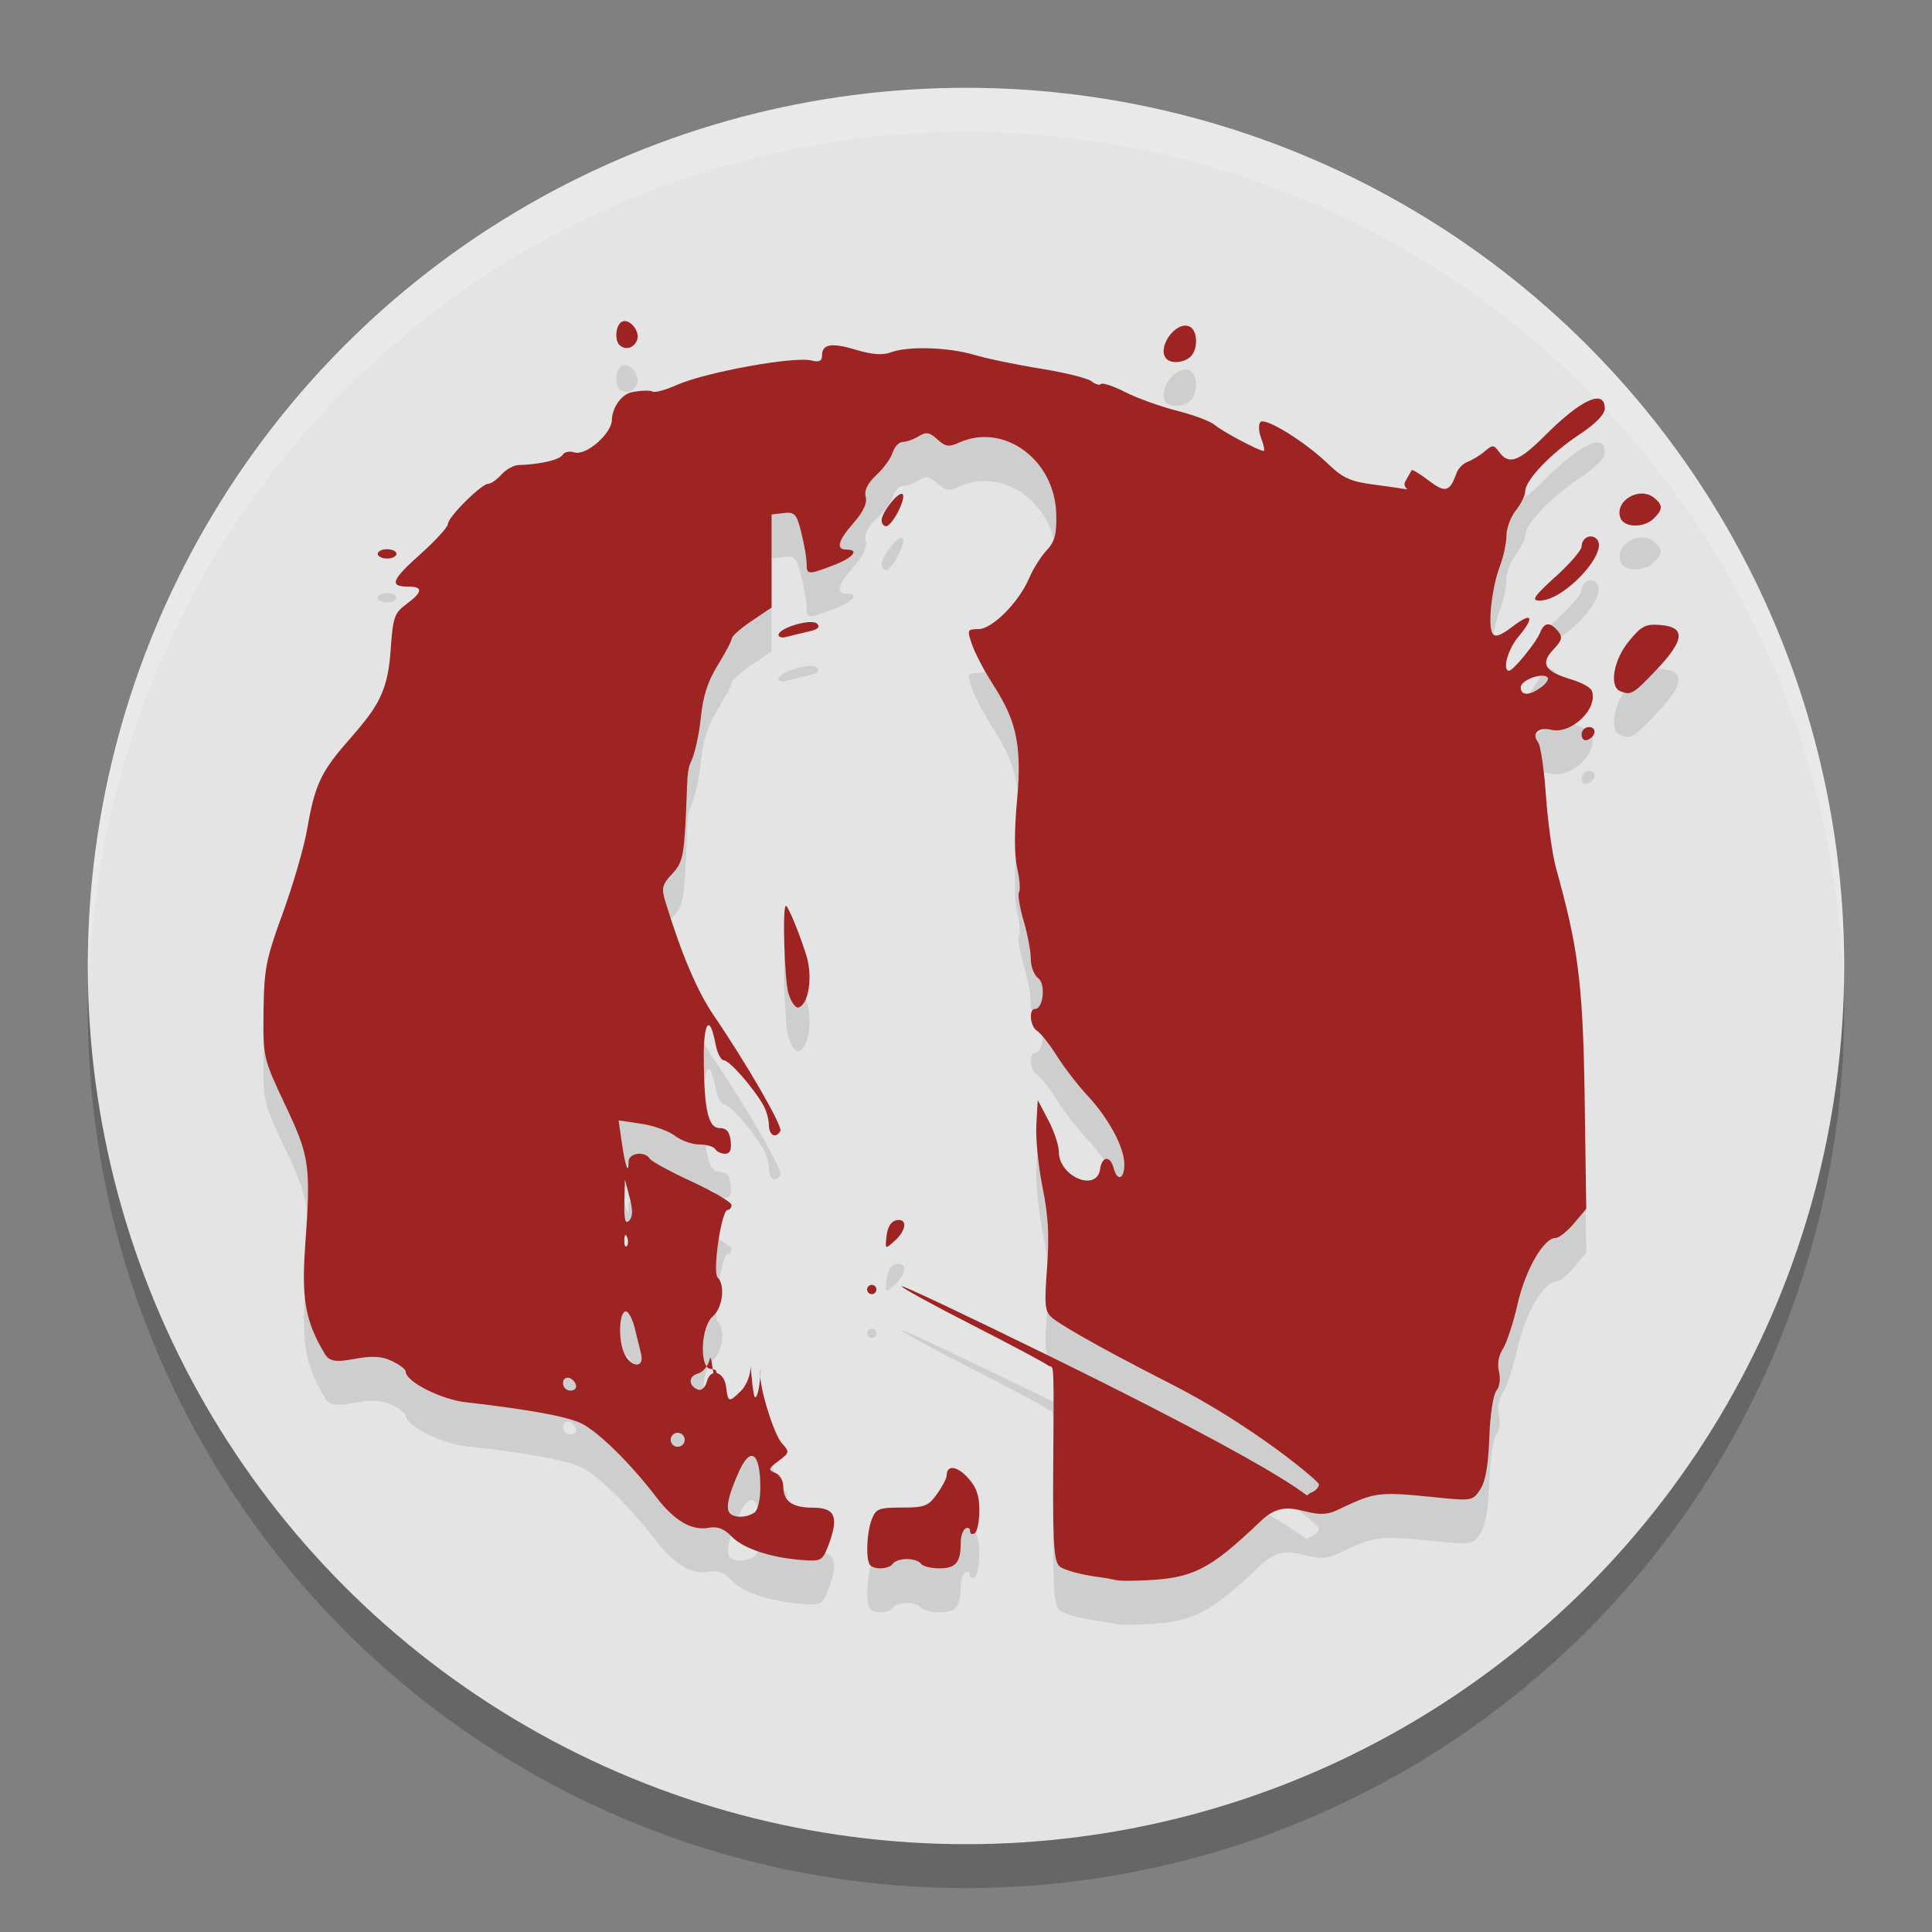
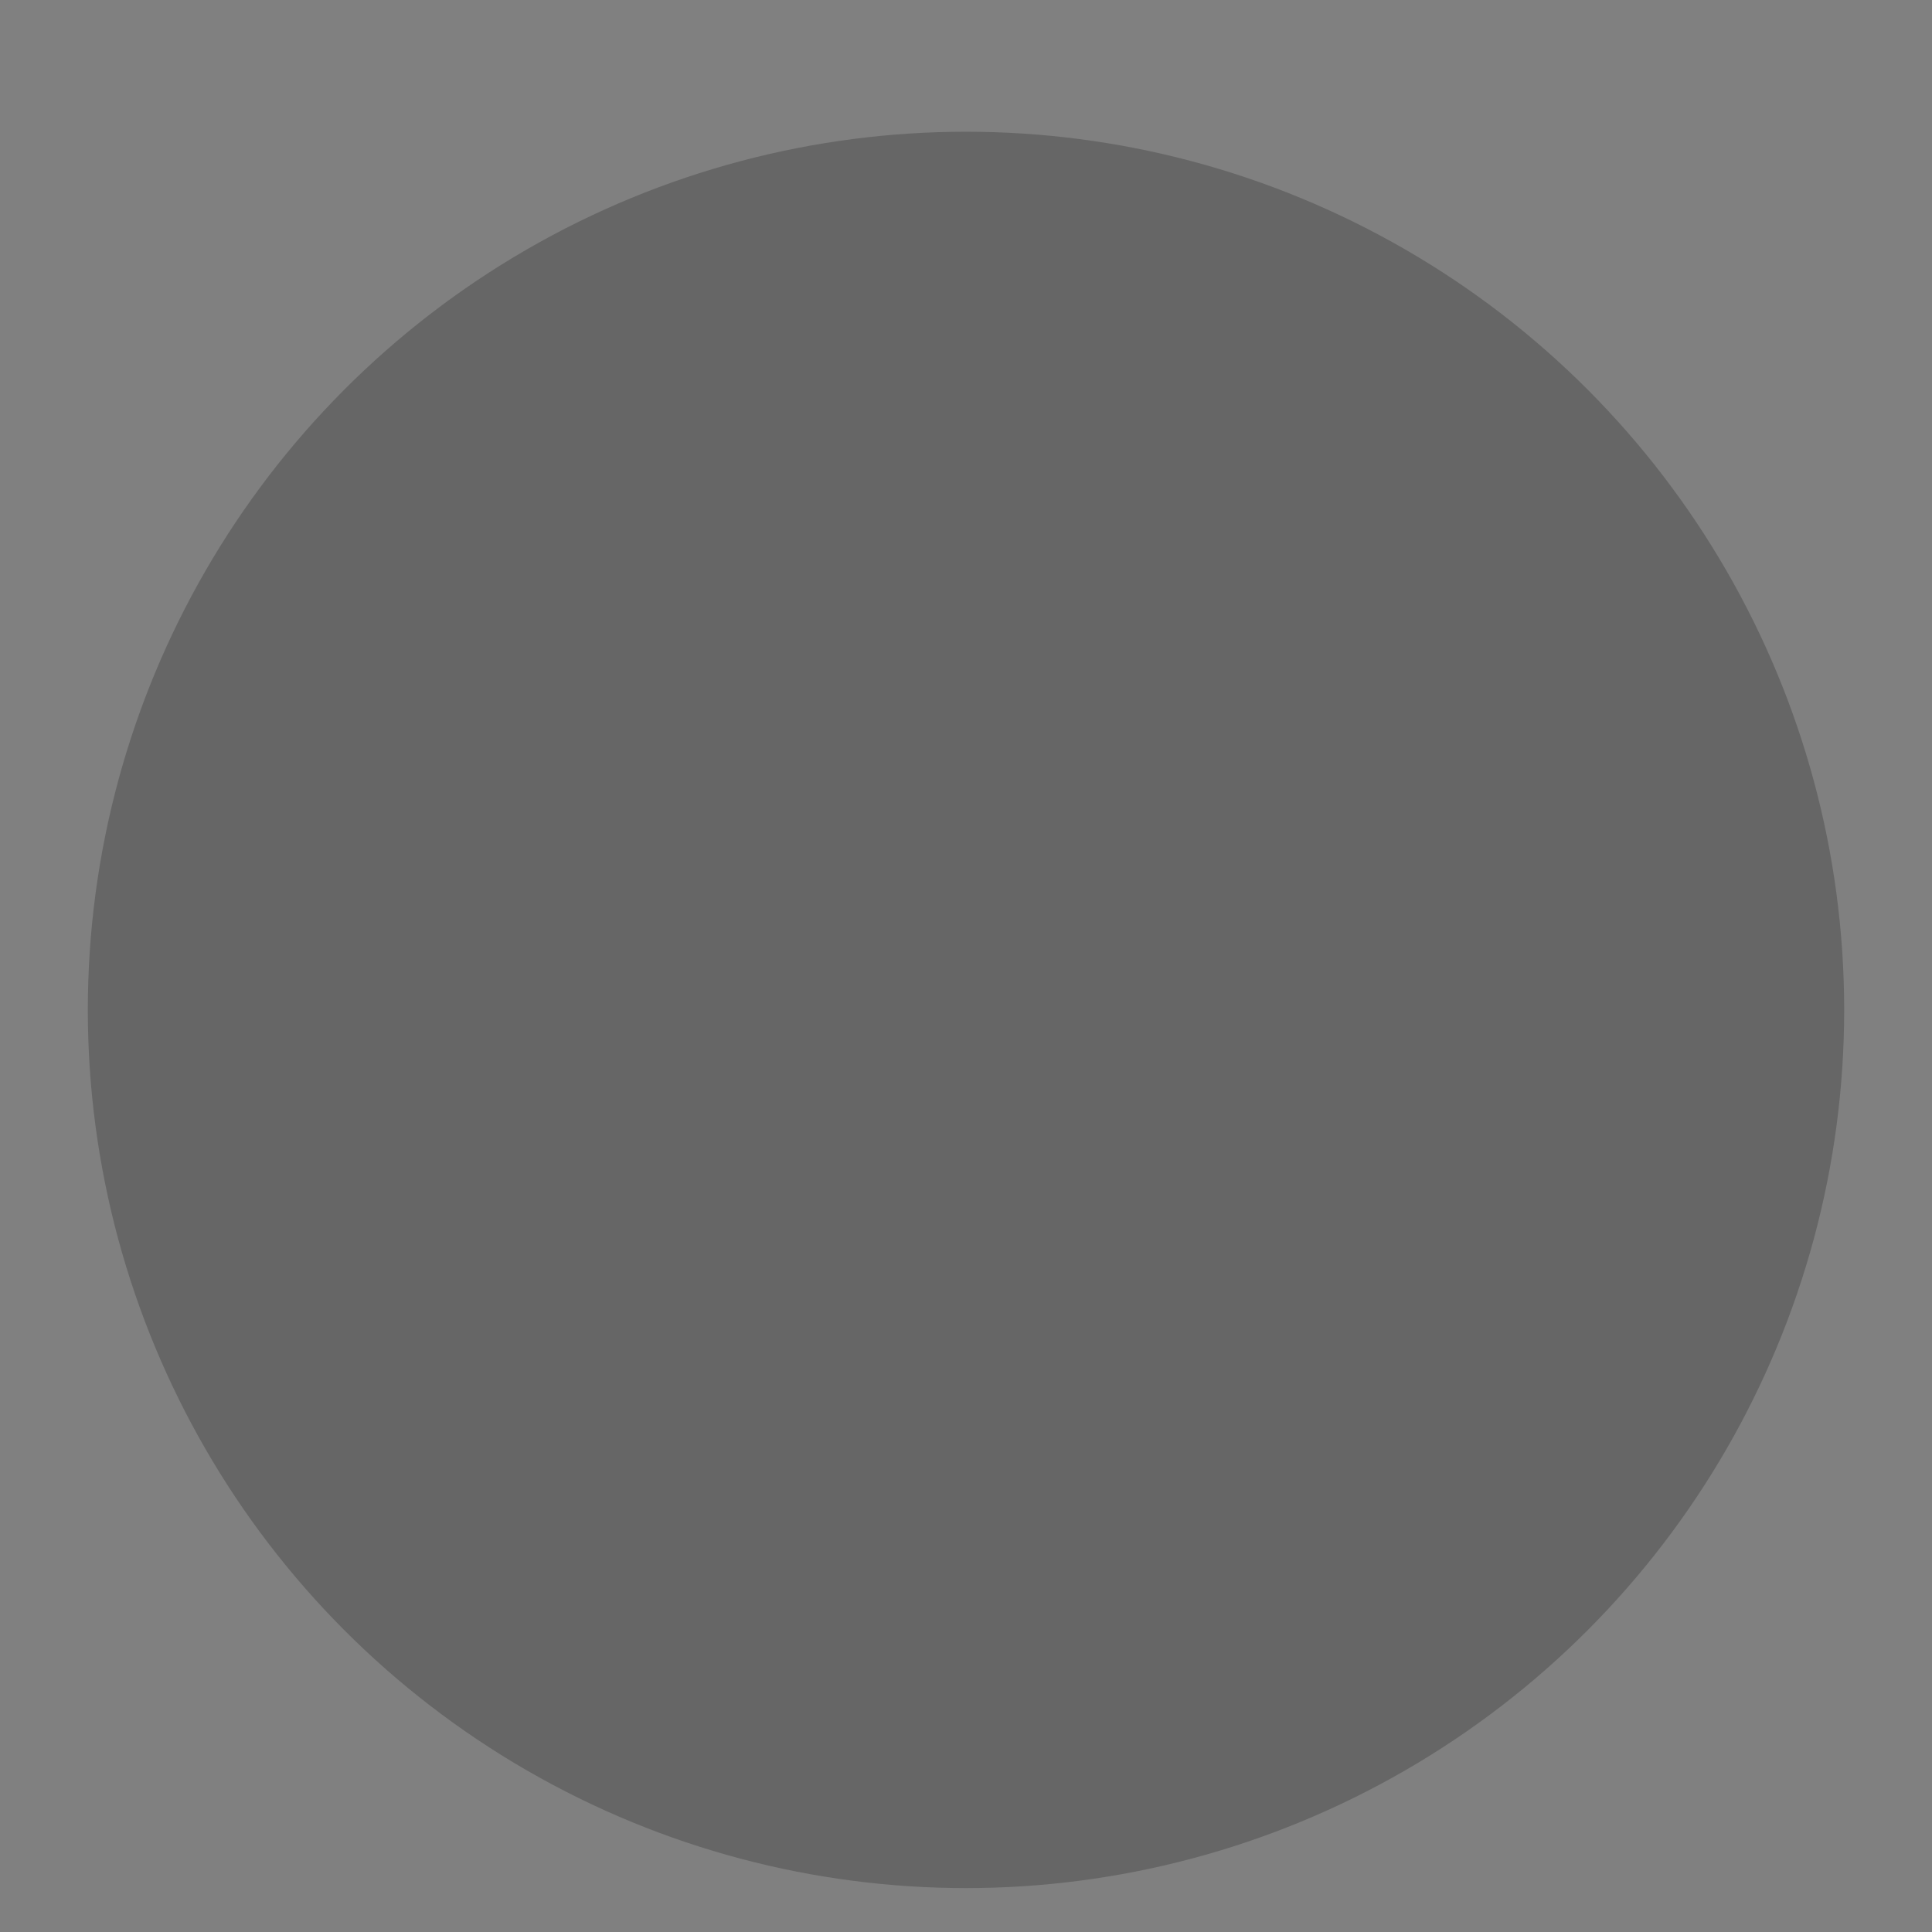
<svg xmlns="http://www.w3.org/2000/svg" width="22" height="22" version="1.1">
  <rect width="100%" height="100%" fill="#808080" stroke="none" />
  <circle style="opacity:0.2" cx="11" cy="11.5" r="10" />
-   <circle style="fill:#e4e4e4" cx="11" cy="11" r="10" />
-   <path style="opacity:0.2;fill:#ffffff" d="M 11,1 A 10,10 0 0 0 1,11 10,10 0 0 0 1.011,11.291 10,10 0 0 1 11,1.5 10,10 0 0 1 20.989,11.209 10,10 0 0 0 21,11 10,10 0 0 0 11,1 Z" />
-   <path style="opacity:0.1" d="m 12.54,18.462 c -0.221,-0.027 -0.432,-0.084 -0.477,-0.128 -0.067,-0.067 -0.078,-0.29 -0.068,-1.404 0.009,-1.02 -0.004,-0.838 -0.056,-0.879 -0.037,-0.03 -0.433,-0.241 -0.88,-0.469 -0.447,-0.228 -0.803,-0.424 -0.792,-0.436 0.011,-0.012 0.785,0.355 1.718,0.813 3.463,1.702 2.757,1.611 2.95,1.536 0.046,-0.018 0.084,-0.06 0.084,-0.093 0,-0.034 -0.747,-0.666 -1.691,-1.146 -0.945,-0.48 -1.288,-0.699 -1.343,-0.746 -0.088,-0.076 -0.095,-0.138 -0.062,-0.573 0.027,-0.363 0.014,-0.597 -0.051,-0.916 -0.048,-0.236 -0.08,-0.556 -0.071,-0.711 l 0.016,-0.283 0.12,0.228 c 0.066,0.125 0.12,0.287 0.12,0.36 0,0.283 0.432,0.465 0.47,0.198 0.021,-0.149 0.116,-0.157 0.154,-0.013 0.041,0.157 0.122,0.13 0.122,-0.041 0,-0.193 -0.175,-0.52 -0.421,-0.785 -0.109,-0.117 -0.266,-0.321 -0.349,-0.453 -0.083,-0.132 -0.184,-0.259 -0.223,-0.282 -0.08,-0.047 -0.099,-0.25 -0.024,-0.25 0.095,0 0.124,-0.286 0.036,-0.35 -0.046,-0.034 -0.084,-0.132 -0.084,-0.219 0,-0.087 -0.037,-0.282 -0.082,-0.435 -0.045,-0.152 -0.069,-0.299 -0.052,-0.326 0.017,-0.027 0.007,-0.152 -0.022,-0.279 -0.033,-0.149 -0.033,-0.424 4.31e-4,-0.78 0.066,-0.694 -0.05,-0.954 -0.285,-1.322 -0.093,-0.146 -0.196,-0.343 -0.229,-0.439 -0.058,-0.167 -0.054,-0.175 0.073,-0.175 0.158,0 0.463,-0.308 0.58,-0.585 0.043,-0.102 0.131,-0.242 0.196,-0.311 0.094,-0.1 0.116,-0.183 0.11,-0.415 -0.015,-0.617 -0.598,-1.044 -1.109,-0.811 -0.113,0.052 -0.153,0.046 -0.245,-0.037 -0.09,-0.082 -0.128,-0.088 -0.213,-0.035 -0.057,0.035 -0.137,0.064 -0.18,0.064 -0.042,0 -0.094,0.053 -0.115,0.119 -0.021,0.065 -0.105,0.182 -0.187,0.258 -0.102,0.095 -0.14,0.174 -0.121,0.247 0.019,0.072 -0.027,0.17 -0.136,0.295 -0.18,0.205 -0.208,0.306 -0.084,0.306 0.154,0 0.078,0.093 -0.148,0.179 C 9.199,7.047 9.185,7.046 9.185,6.914 9.185,6.854 9.158,6.697 9.125,6.565 9.071,6.35 9.05,6.327 8.925,6.342 l -0.139,0.016 v 0.53 0.53 l -0.226,0.153 c -0.125,0.084 -0.226,0.174 -0.226,0.199 0,0.025 -0.072,0.162 -0.159,0.303 -0.115,0.185 -0.169,0.353 -0.194,0.603 -0.019,0.19 -0.07,0.416 -0.113,0.502 -0.047,0.094 -0.039,0.229 -0.055,0.569 -0.024,0.505 -0.04,0.578 -0.158,0.704 -0.116,0.124 -0.124,0.162 -0.076,0.32 0.183,0.597 0.361,1.016 0.551,1.294 0.376,0.551 0.788,1.266 0.757,1.315 -0.055,0.089 -0.13,0.048 -0.131,-0.073 -0.001,-0.066 -0.031,-0.169 -0.067,-0.23 -0.121,-0.206 -0.384,-0.503 -0.445,-0.503 -0.033,0 -0.076,-0.083 -0.095,-0.185 -0.066,-0.349 -0.137,-0.259 -0.134,0.168 0.004,0.587 0.051,0.789 0.183,0.789 0.077,0 0.111,0.041 0.123,0.146 0.012,0.102 -0.007,0.146 -0.063,0.146 -0.044,0 -0.095,-0.024 -0.113,-0.053 -0.018,-0.029 -0.1,-0.053 -0.182,-0.053 -0.082,0 -0.207,-0.045 -0.277,-0.099 -0.07,-0.054 -0.243,-0.116 -0.384,-0.137 l -0.257,-0.038 0.037,0.257 c 0.038,0.264 0.077,0.37 0.077,0.212 0,-0.098 0.185,-0.124 0.241,-0.033 0.019,0.031 0.236,0.149 0.483,0.263 0.246,0.114 0.448,0.233 0.448,0.264 0,0.031 -0.02,0.057 -0.045,0.057 -0.07,0 -0.174,0.708 -0.113,0.769 0.089,0.089 0.057,0.346 -0.055,0.442 -0.14,0.12 -0.156,0.6 -0.02,0.6 0.064,0 0.077,0.031 0.052,0.12 -0.019,0.066 -0.048,-0.316 -0.065,-0.238 -0.018,0.08 -0.077,0.154 -0.137,0.17 -0.112,0.029 -0.109,0.146 0.005,0.184 0.037,0.012 0.08,-0.029 0.097,-0.092 0.042,-0.162 0.199,-0.116 0.22,0.064 0.02,0.174 0.032,0.177 0.17,0.04 0.059,-0.059 0.107,-0.178 0.107,-0.266 0,-0.088 0.024,0.34 0.053,0.34 0.054,0 0.072,-0.433 0.058,-0.283 -0.015,0.155 0.153,0.704 0.247,0.807 0.089,0.098 0.087,0.107 -0.039,0.201 -0.117,0.088 -0.121,0.103 -0.039,0.135 0.051,0.019 0.093,0.088 0.093,0.152 0,0.17 0.101,0.245 0.332,0.245 0.253,0 0.3,0.095 0.195,0.394 C 9.369,18.271 9.358,18.279 9.154,18.266 8.793,18.242 8.468,18.137 8.336,18.001 8.245,17.906 8.171,17.877 8.071,17.897 7.879,17.933 7.68,17.817 7.474,17.549 7.181,17.166 6.821,16.811 6.625,16.711 6.417,16.605 5.754,16.518 5.313,16.469 5.023,16.437 4.62,16.233 4.62,16.119 c 0,-0.03 -0.085,-0.091 -0.19,-0.135 -0.281,-0.117 -0.614,0.126 -0.727,-0.061 -0.222,-0.365 -0.271,-0.626 -0.229,-1.219 0.067,-0.936 0.054,-1.028 -0.226,-1.622 -0.251,-0.533 -0.253,-0.538 -0.247,-1.068 0.005,-0.48 0.027,-0.59 0.219,-1.119 0.117,-0.322 0.242,-0.752 0.277,-0.955 C 3.581,9.456 3.653,9.295 3.929,8.977 4.263,8.591 4.412,8.429 4.447,7.919 4.474,7.526 4.489,7.482 4.628,7.379 4.814,7.241 4.821,7.18 4.65,7.18 c -0.221,0 -0.194,-0.074 0.134,-0.367 0.174,-0.155 0.316,-0.311 0.316,-0.346 0,-0.078 0.382,-0.458 0.46,-0.458 0.031,0 0.099,-0.048 0.152,-0.107 0.053,-0.059 0.142,-0.106 0.197,-0.106 0.117,0 0.449,-0.036 0.5,-0.118 0.019,-0.031 0.078,-0.043 0.131,-0.026 0.134,0.043 0.428,-0.214 0.428,-0.375 0,-0.101 0.086,-0.283 0.233,-0.311 0.101,-0.019 0.204,-0.022 0.229,-0.006 0.025,0.016 0.149,-0.018 0.276,-0.075 C 8.033,4.739 9.04,4.555 9.241,4.605 c 0.088,0.022 0.12,0.006 0.12,-0.058 0,-0.131 0.108,-0.148 0.393,-0.062 0.178,0.053 0.298,0.062 0.388,0.028 0.194,-0.074 0.655,-0.06 0.953,0.028 0.144,0.043 0.487,0.114 0.761,0.158 0.274,0.044 0.533,0.109 0.574,0.143 0.041,0.034 0.09,0.048 0.107,0.031 0.018,-0.018 0.143,0.024 0.278,0.093 0.136,0.069 0.401,0.164 0.59,0.212 0.189,0.048 0.381,0.12 0.426,0.16 0.082,0.072 0.506,0.297 0.558,0.297 0.015,0 0.003,-0.064 -0.027,-0.142 -0.03,-0.078 -0.034,-0.162 -0.009,-0.187 0.056,-0.056 0.507,0.223 0.772,0.478 0.169,0.162 0.253,0.2 0.533,0.236 0.572,0.074 0.282,0.073 0.345,-0.039 0.033,-0.059 0.065,-0.116 0.072,-0.127 0.006,-0.011 0.094,0.042 0.194,0.118 0.19,0.145 0.24,0.131 0.317,-0.086 0.019,-0.052 0.076,-0.11 0.128,-0.128 0.052,-0.019 0.139,-0.072 0.192,-0.118 0.09,-0.077 0.104,-0.077 0.166,0.008 0.11,0.151 0.224,0.109 0.528,-0.195 0.408,-0.408 0.674,-0.527 0.674,-0.301 0,0.067 -0.104,0.173 -0.291,0.297 -0.326,0.216 -0.615,0.52 -0.615,0.645 0,0.046 -0.048,0.144 -0.107,0.218 -0.059,0.074 -0.107,0.204 -0.107,0.287 0,0.083 -0.034,0.242 -0.076,0.352 -0.092,0.244 -0.138,0.673 -0.083,0.762 0.03,0.048 0.092,0.026 0.233,-0.081 0.222,-0.17 0.252,-0.107 0.059,0.123 -0.118,0.14 -0.183,0.383 -0.103,0.383 0.047,0 0.312,-0.325 0.354,-0.435 0.047,-0.119 0.113,-0.125 0.203,-0.016 0.056,0.068 0.047,0.104 -0.055,0.212 -0.15,0.16 -0.096,0.247 0.207,0.338 0.115,0.034 0.22,0.092 0.233,0.128 0.077,0.203 -0.234,0.502 -0.463,0.445 -0.145,-0.036 -0.227,0.044 -0.148,0.143 0.028,0.035 0.068,0.309 0.089,0.607 0.021,0.299 0.072,0.67 0.115,0.826 0.238,0.863 0.305,1.24 0.325,2.567 l 0.019,1.312 -0.14,0.166 c -0.077,0.091 -0.171,0.166 -0.209,0.166 -0.136,0 -0.344,0.361 -0.433,0.752 -0.049,0.216 -0.125,0.446 -0.168,0.512 -0.049,0.074 -0.065,0.173 -0.044,0.259 0.02,0.081 0.008,0.171 -0.03,0.217 -0.036,0.044 -0.071,0.277 -0.08,0.534 -0.011,0.311 -0.043,0.498 -0.103,0.589 -0.086,0.131 -0.095,0.133 -0.521,0.089 -0.67,-0.068 -0.677,-0.055 -1.12,0.152 -0.31,0.145 -0.523,-0.201 -0.855,0.116 -0.605,0.579 -0.786,0.666 -1.422,0.682 -0.278,0.007 -0.184,-0.009 -0.403,-0.037 z M 8.587,17.727 c 0.042,-0.027 0.071,-0.144 0.071,-0.29 0,-0.393 -0.109,-0.476 -0.242,-0.183 -0.114,0.253 -0.151,0.405 -0.114,0.466 0.04,0.065 0.187,0.069 0.284,0.007 z m -0.79,-0.832 c 0,-0.044 -0.036,-0.08 -0.08,-0.08 -0.044,0 -0.08,0.036 -0.08,0.08 0,0.044 0.036,0.08 0.08,0.08 0.044,0 0.08,-0.036 0.08,-0.08 z M 6.559,16.272 c -0.033,-0.099 -0.148,-0.115 -0.148,-0.021 0,0.046 0.038,0.084 0.084,0.084 0.046,0 0.075,-0.028 0.063,-0.063 z m 0.741,-0.356 c -0.016,-0.066 -0.049,-0.199 -0.073,-0.296 -0.024,-0.097 -0.067,-0.181 -0.096,-0.186 -0.075,-0.015 -0.096,0.287 -0.031,0.458 0.068,0.18 0.244,0.201 0.2,0.024 z M 7.141,14.587 c -0.017,-0.043 -0.03,-0.03 -0.032,0.032 -0.002,0.056 0.01,0.088 0.028,0.07 0.018,-0.018 0.02,-0.064 0.004,-0.102 z m 0.029,-0.452 -0.054,-0.204 -0.006,0.264 c -0.004,0.194 0.01,0.248 0.054,0.204 0.042,-0.043 0.044,-0.118 0.006,-0.264 z M 17.553,8.324 c 0.056,-0.043 0.088,-0.093 0.069,-0.111 -0.059,-0.059 -0.305,0.032 -0.305,0.113 0,0.099 0.103,0.099 0.236,-0.004 z M 9.91,18.324 c -0.053,-0.053 -0.043,-0.364 0.016,-0.52 0.047,-0.124 0.08,-0.137 0.343,-0.137 0.26,0 0.302,-0.016 0.401,-0.155 0.061,-0.085 0.11,-0.18 0.11,-0.21 0,-0.123 0.114,-0.112 0.239,0.023 0.099,0.107 0.133,0.202 0.133,0.373 0,0.126 -0.024,0.244 -0.053,0.262 -0.029,0.018 -0.053,0.006 -0.053,-0.027 0,-0.033 -0.024,-0.045 -0.053,-0.027 -0.029,0.018 -0.053,0.089 -0.053,0.159 0,0.227 -0.055,0.294 -0.242,0.294 -0.098,0 -0.192,-0.024 -0.211,-0.053 -0.018,-0.029 -0.09,-0.053 -0.16,-0.053 -0.07,0 -0.142,0.024 -0.16,0.053 -0.037,0.06 -0.204,0.072 -0.257,0.018 z M 9.874,15.183 c 0,-0.029 0.024,-0.053 0.053,-0.053 0.029,0 0.053,0.024 0.053,0.053 0,0.029 -0.024,0.053 -0.053,0.053 -0.029,0 -0.053,-0.024 -0.053,-0.053 z m 0.222,-0.613 c 0.011,-0.1 0.053,-0.165 0.111,-0.176 0.128,-0.025 0.118,0.111 -0.018,0.234 -0.111,0.1 -0.111,0.1 -0.093,-0.058 z M 8.979,11.817 c -0.046,-0.153 -0.072,-1.002 -0.03,-1.002 0.026,0 0.162,0.333 0.235,0.571 0.072,0.239 0.025,0.547 -0.09,0.586 -0.033,0.011 -0.085,-0.059 -0.114,-0.156 z M 18.01,8.862 c 0,-0.046 0.038,-0.084 0.084,-0.084 0.094,0 0.078,0.115 -0.021,0.148 -0.035,0.012 -0.063,-0.017 -0.063,-0.063 z m 0.439,-0.493 c -0.128,-0.052 -0.074,-0.358 0.099,-0.568 0.144,-0.175 0.191,-0.199 0.36,-0.185 0.289,0.024 0.276,0.171 -0.045,0.509 -0.266,0.28 -0.29,0.294 -0.414,0.244 z M 8.865,7.731 c -2.361e-4,-0.081 0.377,-0.192 0.439,-0.129 0.039,0.039 0.009,0.066 -0.099,0.09 -0.085,0.019 -0.196,0.046 -0.247,0.06 -0.051,0.014 -0.093,0.005 -0.093,-0.021 z M 17.713,7.068 c 0.163,-0.149 0.297,-0.304 0.297,-0.343 0,-0.101 0.105,-0.154 0.172,-0.087 0.145,0.145 -0.368,0.701 -0.648,0.701 -0.1,0 -0.071,-0.044 0.178,-0.272 z M 4.301,6.807 c 0,-0.029 0.048,-0.053 0.107,-0.053 0.059,0 0.107,0.024 0.107,0.053 0,0.029 -0.048,0.053 -0.107,0.053 -0.059,0 -0.107,-0.024 -0.107,-0.053 z m 5.738,-0.382 c 0.002,-0.094 0.198,-0.338 0.239,-0.297 0.045,0.045 -0.12,0.364 -0.188,0.364 -0.029,0 -0.051,-0.03 -0.051,-0.067 z m 8.414,-0.024 c -0.075,-0.196 0.217,-0.37 0.386,-0.23 0.098,0.082 0.097,0.13 -0.007,0.233 -0.109,0.109 -0.337,0.107 -0.379,-0.004 z M 13.285,4.587 c -0.119,-0.119 0.096,-0.433 0.255,-0.372 0.097,0.037 0.109,0.253 0.018,0.344 -0.07,0.07 -0.217,0.085 -0.273,0.028 z M 7.053,4.428 c -0.056,-0.056 -0.041,-0.221 0.023,-0.261 C 7.161,4.114 7.293,4.269 7.253,4.374 7.218,4.465 7.117,4.492 7.053,4.428 Z" />
-   <path style="fill:#9e2323" d="m 12.54,17.962 c -0.221,-0.027 -0.432,-0.084 -0.477,-0.128 -0.067,-0.067 -0.078,-0.29 -0.068,-1.404 0.009,-1.02 -0.004,-0.838 -0.056,-0.879 -0.037,-0.03 -0.433,-0.241 -0.88,-0.469 -0.447,-0.228 -0.803,-0.424 -0.792,-0.436 0.011,-0.012 0.785,0.355 1.718,0.813 3.463,1.702 2.757,1.611 2.95,1.536 0.046,-0.018 0.084,-0.06 0.084,-0.093 0,-0.034 -0.747,-0.666 -1.691,-1.146 -0.945,-0.48 -1.288,-0.699 -1.343,-0.746 -0.088,-0.076 -0.095,-0.138 -0.062,-0.573 0.027,-0.363 0.014,-0.597 -0.051,-0.916 -0.048,-0.236 -0.08,-0.556 -0.071,-0.711 l 0.016,-0.283 0.12,0.228 c 0.066,0.125 0.12,0.287 0.12,0.36 0,0.283 0.432,0.465 0.47,0.198 0.021,-0.149 0.116,-0.157 0.154,-0.013 0.041,0.157 0.122,0.13 0.122,-0.041 0,-0.193 -0.175,-0.52 -0.421,-0.785 -0.109,-0.117 -0.266,-0.321 -0.349,-0.453 -0.083,-0.132 -0.184,-0.259 -0.223,-0.282 -0.08,-0.047 -0.099,-0.25 -0.024,-0.25 0.095,0 0.124,-0.286 0.036,-0.35 -0.046,-0.034 -0.084,-0.132 -0.084,-0.219 0,-0.087 -0.037,-0.282 -0.082,-0.435 -0.045,-0.152 -0.069,-0.299 -0.052,-0.326 0.017,-0.027 0.007,-0.152 -0.022,-0.279 -0.033,-0.149 -0.033,-0.424 4.31e-4,-0.78 0.066,-0.694 -0.05,-0.954 -0.285,-1.322 -0.093,-0.146 -0.196,-0.343 -0.229,-0.439 -0.058,-0.167 -0.054,-0.175 0.073,-0.175 0.158,0 0.463,-0.308 0.58,-0.585 0.043,-0.102 0.131,-0.242 0.196,-0.311 0.094,-0.1 0.116,-0.183 0.11,-0.415 C 12.013,5.235 11.43,4.808 10.919,5.041 10.805,5.093 10.765,5.086 10.674,5.003 c -0.09,-0.082 -0.128,-0.088 -0.213,-0.035 -0.057,0.035 -0.137,0.064 -0.18,0.064 -0.042,0 -0.094,0.053 -0.115,0.119 C 10.146,5.217 10.062,5.333 9.979,5.41 9.878,5.505 9.839,5.584 9.858,5.657 9.877,5.729 9.831,5.827 9.722,5.952 9.542,6.157 9.514,6.258 9.638,6.258 c 0.154,0 0.078,0.093 -0.148,0.179 C 9.199,6.548 9.185,6.547 9.185,6.415 9.185,6.354 9.158,6.197 9.125,6.066 9.071,5.851 9.05,5.828 8.925,5.842 l -0.139,0.016 V 6.388 6.918 L 8.559,7.071 c -0.125,0.084 -0.226,0.174 -0.226,0.199 0,0.025 -0.072,0.162 -0.159,0.303 -0.115,0.185 -0.169,0.353 -0.194,0.603 -0.019,0.19 -0.07,0.416 -0.113,0.502 -0.047,0.094 -0.039,0.229 -0.055,0.569 -0.024,0.505 -0.04,0.578 -0.158,0.704 -0.116,0.124 -0.124,0.162 -0.076,0.32 0.183,0.597 0.361,1.016 0.551,1.294 0.376,0.551 0.788,1.266 0.757,1.315 -0.055,0.089 -0.13,0.048 -0.131,-0.073 -0.001,-0.066 -0.031,-0.169 -0.067,-0.23 -0.121,-0.206 -0.384,-0.503 -0.445,-0.503 -0.033,0 -0.076,-0.083 -0.095,-0.185 -0.066,-0.349 -0.137,-0.259 -0.134,0.168 0.004,0.587 0.051,0.789 0.183,0.789 0.077,0 0.111,0.041 0.123,0.146 0.012,0.102 -0.007,0.146 -0.063,0.146 -0.044,0 -0.095,-0.024 -0.113,-0.053 -0.018,-0.029 -0.1,-0.053 -0.182,-0.053 -0.082,0 -0.207,-0.045 -0.277,-0.099 -0.07,-0.054 -0.243,-0.116 -0.384,-0.137 l -0.257,-0.038 0.037,0.257 c 0.038,0.264 0.077,0.37 0.077,0.212 0,-0.098 0.185,-0.124 0.241,-0.033 0.019,0.031 0.236,0.149 0.483,0.263 0.246,0.114 0.448,0.233 0.448,0.264 0,0.031 -0.02,0.057 -0.045,0.057 -0.07,0 -0.174,0.708 -0.113,0.769 0.089,0.089 0.057,0.346 -0.055,0.442 -0.14,0.12 -0.156,0.6 -0.02,0.6 0.064,0 0.077,0.031 0.052,0.12 -0.019,0.066 -0.048,-0.316 -0.065,-0.238 -0.018,0.08 -0.077,0.154 -0.137,0.17 -0.112,0.029 -0.109,0.146 0.005,0.184 0.037,0.012 0.08,-0.029 0.097,-0.092 0.042,-0.162 0.199,-0.116 0.22,0.064 0.02,0.174 0.032,0.177 0.17,0.04 0.059,-0.059 0.107,-0.178 0.107,-0.266 0,-0.088 0.024,0.34 0.053,0.34 0.054,0 0.072,-0.433 0.058,-0.283 -0.015,0.155 0.153,0.704 0.247,0.807 0.089,0.098 0.087,0.107 -0.039,0.201 -0.117,0.088 -0.121,0.103 -0.039,0.135 0.051,0.019 0.093,0.088 0.093,0.152 0,0.17 0.101,0.245 0.332,0.245 0.253,0 0.3,0.095 0.195,0.394 C 9.369,17.772 9.358,17.779 9.154,17.766 8.793,17.742 8.468,17.637 8.336,17.501 8.245,17.407 8.171,17.378 8.071,17.397 7.879,17.434 7.68,17.318 7.474,17.049 7.181,16.666 6.821,16.311 6.625,16.211 6.417,16.106 5.754,16.019 5.313,15.969 5.023,15.937 4.62,15.733 4.62,15.619 c 0,-0.03 -0.085,-0.091 -0.19,-0.135 C 4.149,15.367 3.817,15.61 3.703,15.424 3.481,15.059 3.432,14.798 3.474,14.204 3.541,13.268 3.528,13.176 3.248,12.583 2.997,12.05 2.995,12.044 3.001,11.514 3.007,11.034 3.028,10.924 3.221,10.396 3.338,10.073 3.463,9.644 3.498,9.441 3.581,8.956 3.653,8.796 3.929,8.477 4.263,8.092 4.412,7.929 4.447,7.419 4.474,7.027 4.489,6.982 4.628,6.879 4.814,6.741 4.821,6.68 4.65,6.68 c -0.221,0 -0.194,-0.074 0.134,-0.367 0.174,-0.155 0.316,-0.311 0.316,-0.346 0,-0.078 0.382,-0.458 0.46,-0.458 0.031,0 0.099,-0.048 0.152,-0.107 C 5.765,5.343 5.854,5.295 5.909,5.295 c 0.117,0 0.449,-0.036 0.5,-0.118 0.019,-0.031 0.078,-0.043 0.131,-0.026 0.134,0.043 0.428,-0.214 0.428,-0.375 0,-0.101 0.086,-0.283 0.233,-0.311 0.101,-0.019 0.204,-0.022 0.229,-0.006 0.025,0.016 0.149,-0.018 0.276,-0.075 C 8.033,4.239 9.04,4.055 9.241,4.105 c 0.088,0.022 0.12,0.006 0.12,-0.058 0,-0.131 0.108,-0.148 0.393,-0.062 0.178,0.053 0.298,0.062 0.388,0.028 0.194,-0.074 0.655,-0.06 0.953,0.028 0.144,0.043 0.487,0.114 0.761,0.158 0.274,0.044 0.533,0.109 0.574,0.143 0.041,0.034 0.09,0.048 0.107,0.031 0.018,-0.018 0.143,0.024 0.278,0.093 0.136,0.069 0.401,0.164 0.59,0.212 0.189,0.048 0.381,0.12 0.426,0.16 0.082,0.072 0.506,0.297 0.558,0.297 0.015,0 0.003,-0.064 -0.027,-0.142 -0.03,-0.078 -0.034,-0.162 -0.009,-0.187 0.056,-0.056 0.507,0.223 0.772,0.478 0.169,0.162 0.253,0.2 0.533,0.236 0.572,0.074 0.282,0.073 0.345,-0.039 0.033,-0.059 0.065,-0.116 0.072,-0.127 0.006,-0.011 0.094,0.042 0.194,0.118 0.19,0.145 0.24,0.131 0.317,-0.086 0.019,-0.052 0.076,-0.11 0.128,-0.128 0.052,-0.019 0.139,-0.072 0.192,-0.118 0.09,-0.077 0.104,-0.077 0.166,0.008 0.11,0.151 0.224,0.109 0.528,-0.195 0.408,-0.408 0.674,-0.527 0.674,-0.301 0,0.067 -0.104,0.173 -0.291,0.297 -0.326,0.216 -0.615,0.52 -0.615,0.645 0,0.046 -0.048,0.144 -0.107,0.218 -0.059,0.074 -0.107,0.204 -0.107,0.287 0,0.083 -0.034,0.242 -0.076,0.352 -0.092,0.244 -0.138,0.673 -0.083,0.762 0.03,0.048 0.092,0.026 0.233,-0.081 0.222,-0.17 0.252,-0.107 0.059,0.123 -0.118,0.14 -0.183,0.383 -0.103,0.383 0.047,0 0.312,-0.325 0.354,-0.435 0.047,-0.119 0.113,-0.125 0.203,-0.016 0.056,0.068 0.047,0.104 -0.055,0.212 -0.15,0.16 -0.096,0.247 0.207,0.338 0.115,0.034 0.22,0.092 0.233,0.128 0.077,0.203 -0.234,0.502 -0.463,0.445 -0.145,-0.036 -0.227,0.044 -0.148,0.143 0.028,0.035 0.068,0.309 0.089,0.607 0.021,0.299 0.072,0.67 0.115,0.826 0.238,0.863 0.305,1.24 0.325,2.567 l 0.019,1.312 -0.14,0.166 c -0.077,0.091 -0.171,0.166 -0.209,0.166 -0.136,0 -0.344,0.361 -0.433,0.752 -0.049,0.216 -0.125,0.446 -0.168,0.512 -0.049,0.074 -0.065,0.173 -0.044,0.259 0.02,0.081 0.008,0.171 -0.03,0.217 -0.036,0.044 -0.071,0.277 -0.08,0.534 -0.011,0.311 -0.043,0.498 -0.103,0.589 -0.086,0.131 -0.095,0.133 -0.521,0.089 -0.67,-0.068 -0.677,-0.055 -1.12,0.152 -0.31,0.145 -0.523,-0.201 -0.855,0.116 -0.605,0.579 -0.786,0.666 -1.422,0.682 -0.278,0.007 -0.184,-0.009 -0.403,-0.037 z M 8.587,17.227 c 0.042,-0.027 0.071,-0.144 0.071,-0.29 0,-0.393 -0.109,-0.476 -0.242,-0.183 -0.114,0.253 -0.151,0.405 -0.114,0.466 0.04,0.065 0.187,0.069 0.284,0.007 z m -0.79,-0.832 c 0,-0.044 -0.036,-0.08 -0.08,-0.08 -0.044,0 -0.08,0.036 -0.08,0.08 0,0.044 0.036,0.08 0.08,0.08 0.044,0 0.08,-0.036 0.08,-0.08 z M 6.559,15.772 c -0.033,-0.099 -0.148,-0.115 -0.148,-0.021 0,0.046 0.038,0.084 0.084,0.084 0.046,0 0.075,-0.028 0.063,-0.063 z m 0.741,-0.356 c -0.016,-0.066 -0.049,-0.199 -0.073,-0.296 -0.024,-0.097 -0.067,-0.181 -0.096,-0.186 -0.075,-0.015 -0.096,0.287 -0.031,0.458 0.068,0.18 0.244,0.201 0.2,0.024 z m -0.159,-1.328 c -0.017,-0.043 -0.03,-0.03 -0.032,0.032 -0.002,0.056 0.01,0.088 0.028,0.07 0.018,-0.018 0.02,-0.064 0.004,-0.102 z m 0.029,-0.452 -0.054,-0.204 -0.006,0.264 c -0.004,0.194 0.01,0.248 0.054,0.204 0.042,-0.043 0.044,-0.118 0.006,-0.264 z M 17.553,7.824 c 0.056,-0.043 0.088,-0.093 0.069,-0.111 -0.059,-0.059 -0.305,0.032 -0.305,0.113 0,0.099 0.103,0.099 0.236,-0.004 z m -7.643,10 c -0.053,-0.053 -0.043,-0.364 0.016,-0.52 0.047,-0.124 0.08,-0.137 0.343,-0.137 0.26,0 0.302,-0.016 0.401,-0.155 0.061,-0.085 0.11,-0.18 0.11,-0.21 0,-0.123 0.114,-0.112 0.239,0.023 0.099,0.107 0.133,0.202 0.133,0.373 0,0.126 -0.024,0.244 -0.053,0.262 -0.029,0.018 -0.053,0.006 -0.053,-0.027 0,-0.033 -0.024,-0.045 -0.053,-0.027 -0.029,0.018 -0.053,0.089 -0.053,0.159 0,0.227 -0.055,0.294 -0.242,0.294 -0.098,0 -0.192,-0.024 -0.211,-0.053 -0.018,-0.029 -0.09,-0.053 -0.16,-0.053 -0.07,0 -0.142,0.024 -0.16,0.053 -0.037,0.06 -0.204,0.072 -0.257,0.018 z m -0.036,-3.14 c 0,-0.029 0.024,-0.053 0.053,-0.053 0.029,0 0.053,0.024 0.053,0.053 0,0.029 -0.024,0.053 -0.053,0.053 -0.029,0 -0.053,-0.024 -0.053,-0.053 z m 0.222,-0.613 c 0.011,-0.1 0.053,-0.165 0.111,-0.176 0.128,-0.025 0.118,0.111 -0.018,0.234 -0.111,0.1 -0.111,0.1 -0.093,-0.058 z M 8.979,11.317 c -0.046,-0.153 -0.072,-1.002 -0.03,-1.002 0.026,0 0.162,0.333 0.235,0.571 0.072,0.239 0.025,0.547 -0.09,0.586 -0.033,0.011 -0.085,-0.059 -0.114,-0.156 z M 18.01,8.363 c 0,-0.046 0.038,-0.084 0.084,-0.084 0.094,0 0.078,0.115 -0.021,0.148 -0.035,0.012 -0.063,-0.017 -0.063,-0.063 z m 0.439,-0.493 c -0.128,-0.052 -0.074,-0.358 0.099,-0.568 0.144,-0.175 0.191,-0.199 0.36,-0.185 0.289,0.024 0.276,0.171 -0.045,0.509 -0.266,0.28 -0.29,0.294 -0.414,0.244 z M 8.865,7.231 c -2.361e-4,-0.081 0.377,-0.192 0.439,-0.129 0.039,0.039 0.009,0.066 -0.099,0.09 -0.085,0.019 -0.196,0.046 -0.247,0.06 -0.051,0.014 -0.093,0.005 -0.093,-0.021 z M 17.713,6.568 c 0.163,-0.149 0.297,-0.304 0.297,-0.343 0,-0.101 0.105,-0.154 0.172,-0.087 0.145,0.145 -0.368,0.701 -0.648,0.701 -0.1,0 -0.071,-0.044 0.178,-0.272 z M 4.301,6.307 c 0,-0.029 0.048,-0.053 0.107,-0.053 0.059,0 0.107,0.024 0.107,0.053 0,0.029 -0.048,0.053 -0.107,0.053 -0.059,0 -0.107,-0.024 -0.107,-0.053 z m 5.738,-0.382 c 0.002,-0.094 0.198,-0.338 0.239,-0.297 0.045,0.045 -0.12,0.364 -0.188,0.364 -0.029,0 -0.051,-0.03 -0.051,-0.067 z m 8.414,-0.024 c -0.075,-0.196 0.217,-0.37 0.386,-0.23 0.098,0.082 0.097,0.13 -0.007,0.233 -0.109,0.109 -0.337,0.107 -0.379,-0.004 z M 13.285,4.088 c -0.119,-0.119 0.096,-0.433 0.255,-0.372 0.097,0.037 0.109,0.253 0.018,0.344 -0.07,0.07 -0.217,0.085 -0.273,0.028 z M 7.053,3.928 c -0.056,-0.056 -0.041,-0.221 0.023,-0.261 0.085,-0.053 0.218,0.102 0.178,0.207 -0.035,0.091 -0.136,0.118 -0.2,0.054 z" />
</svg>